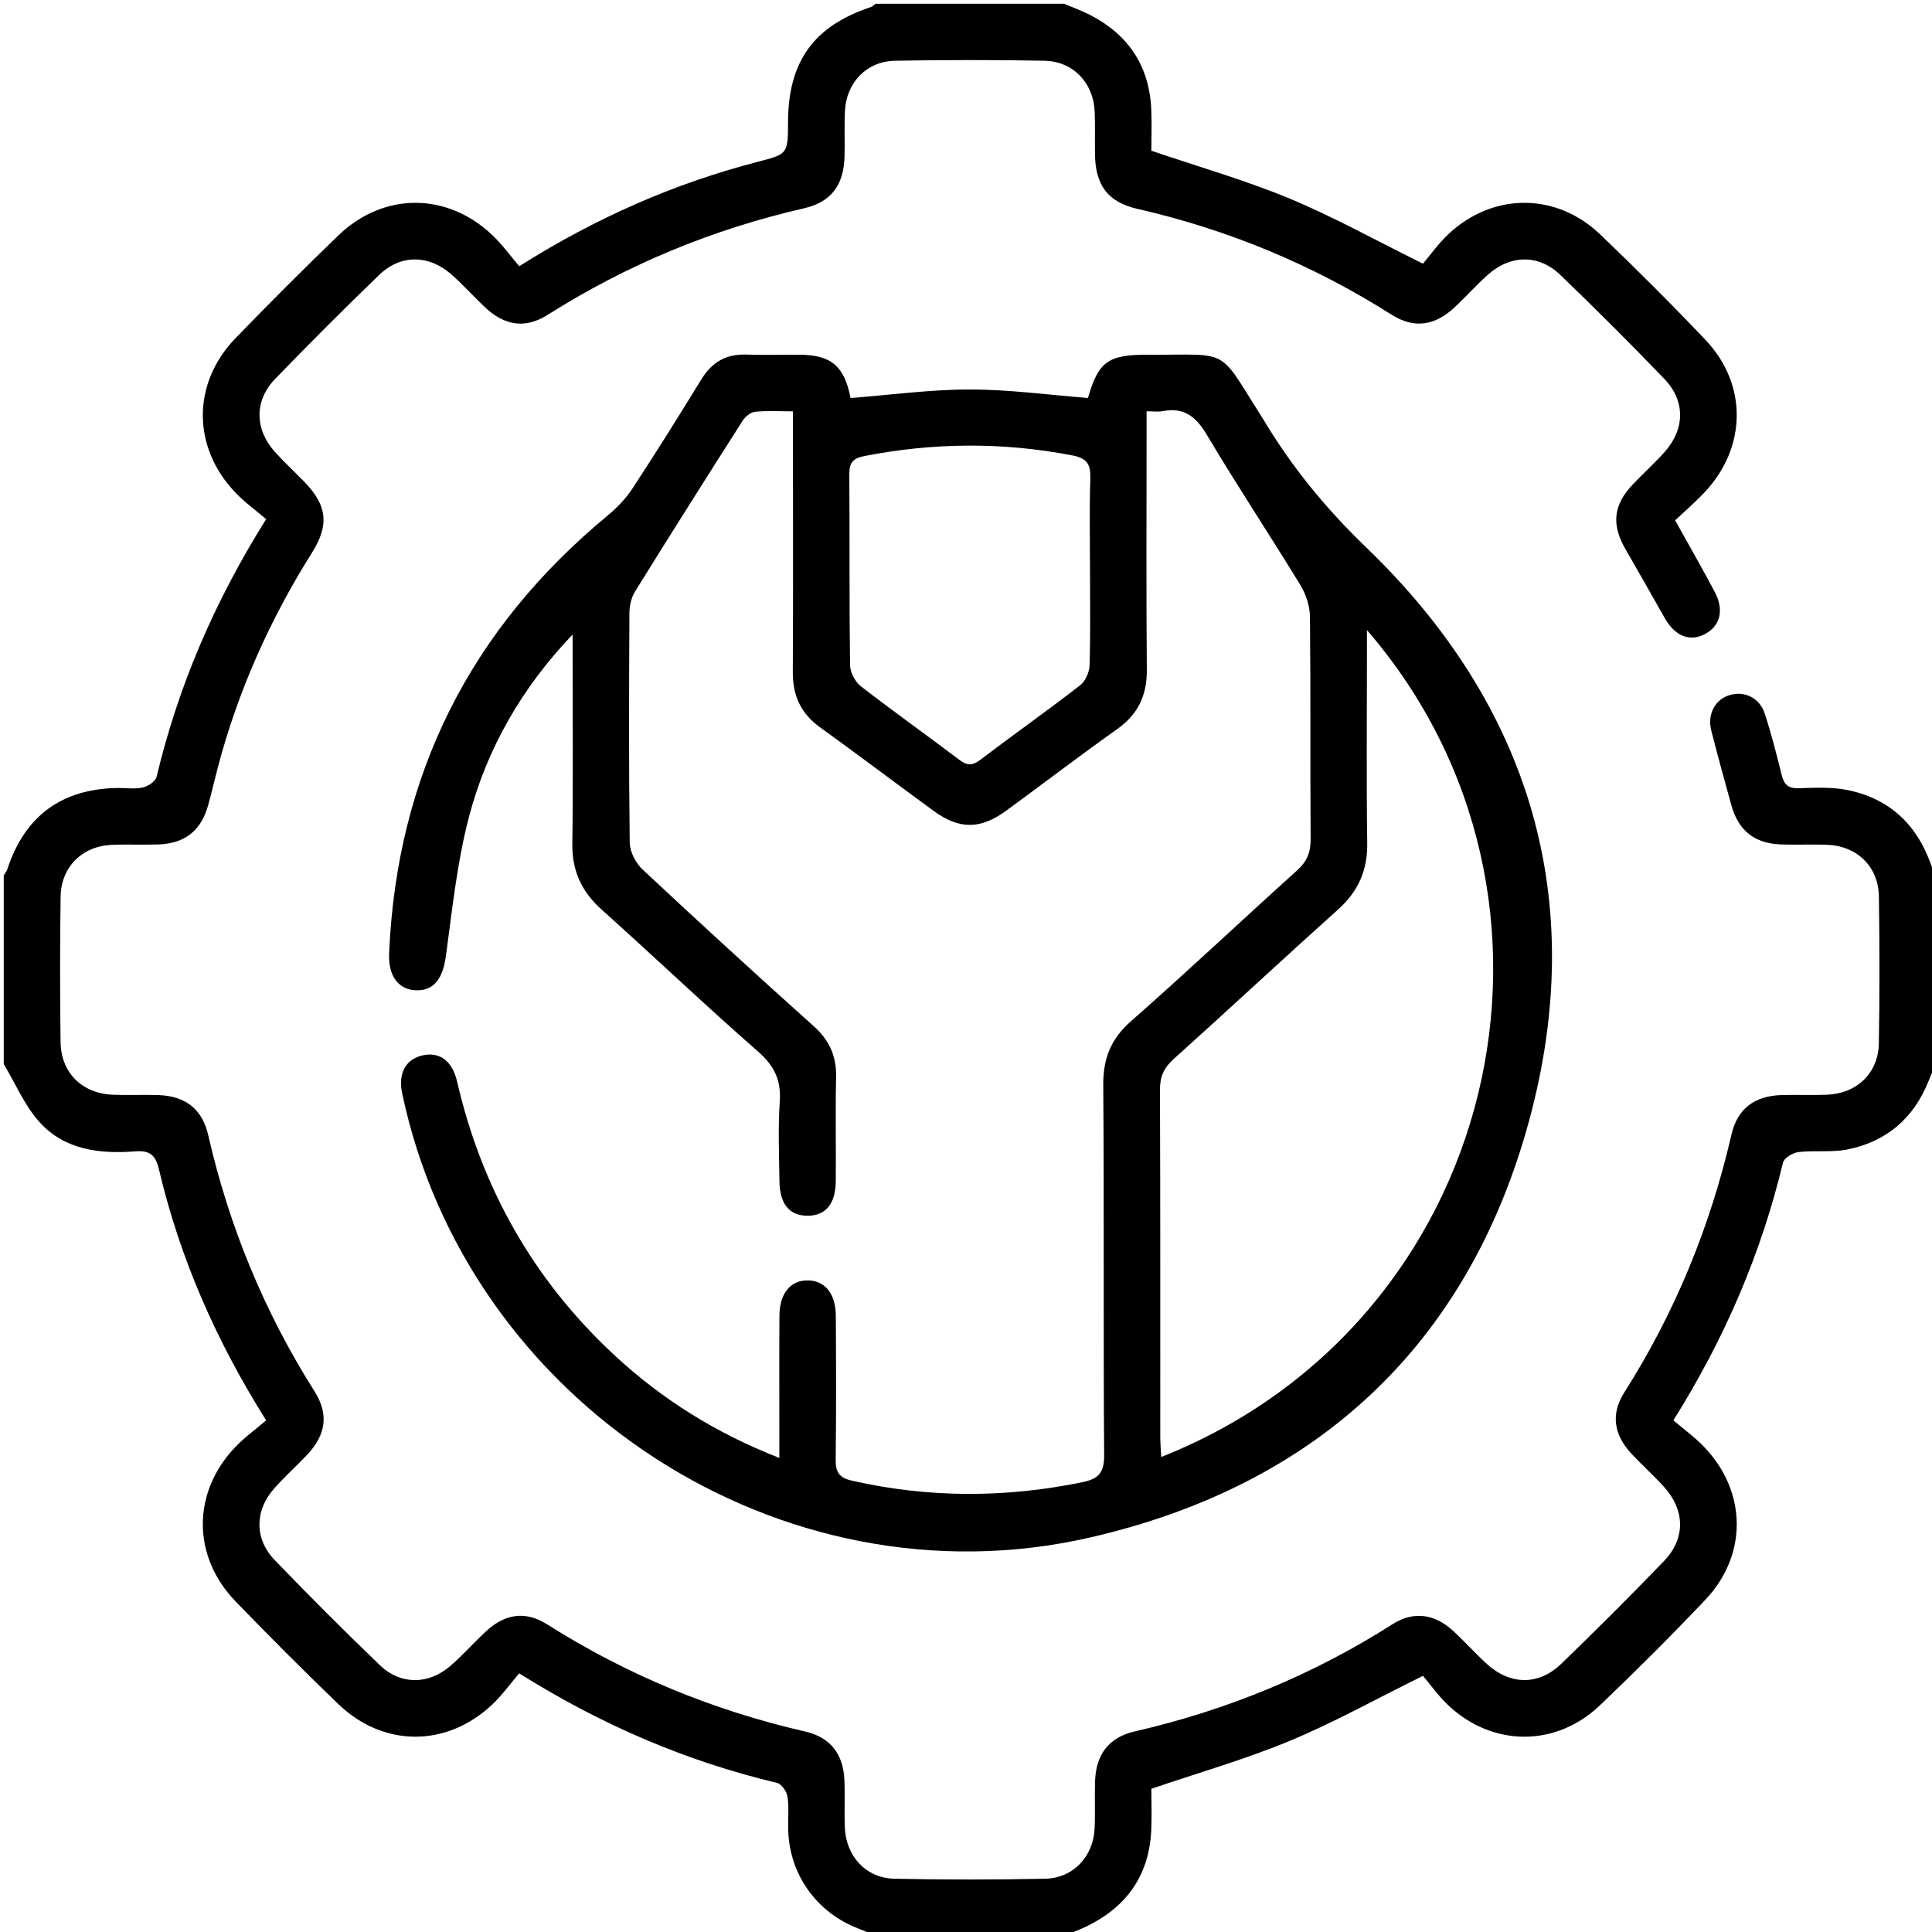
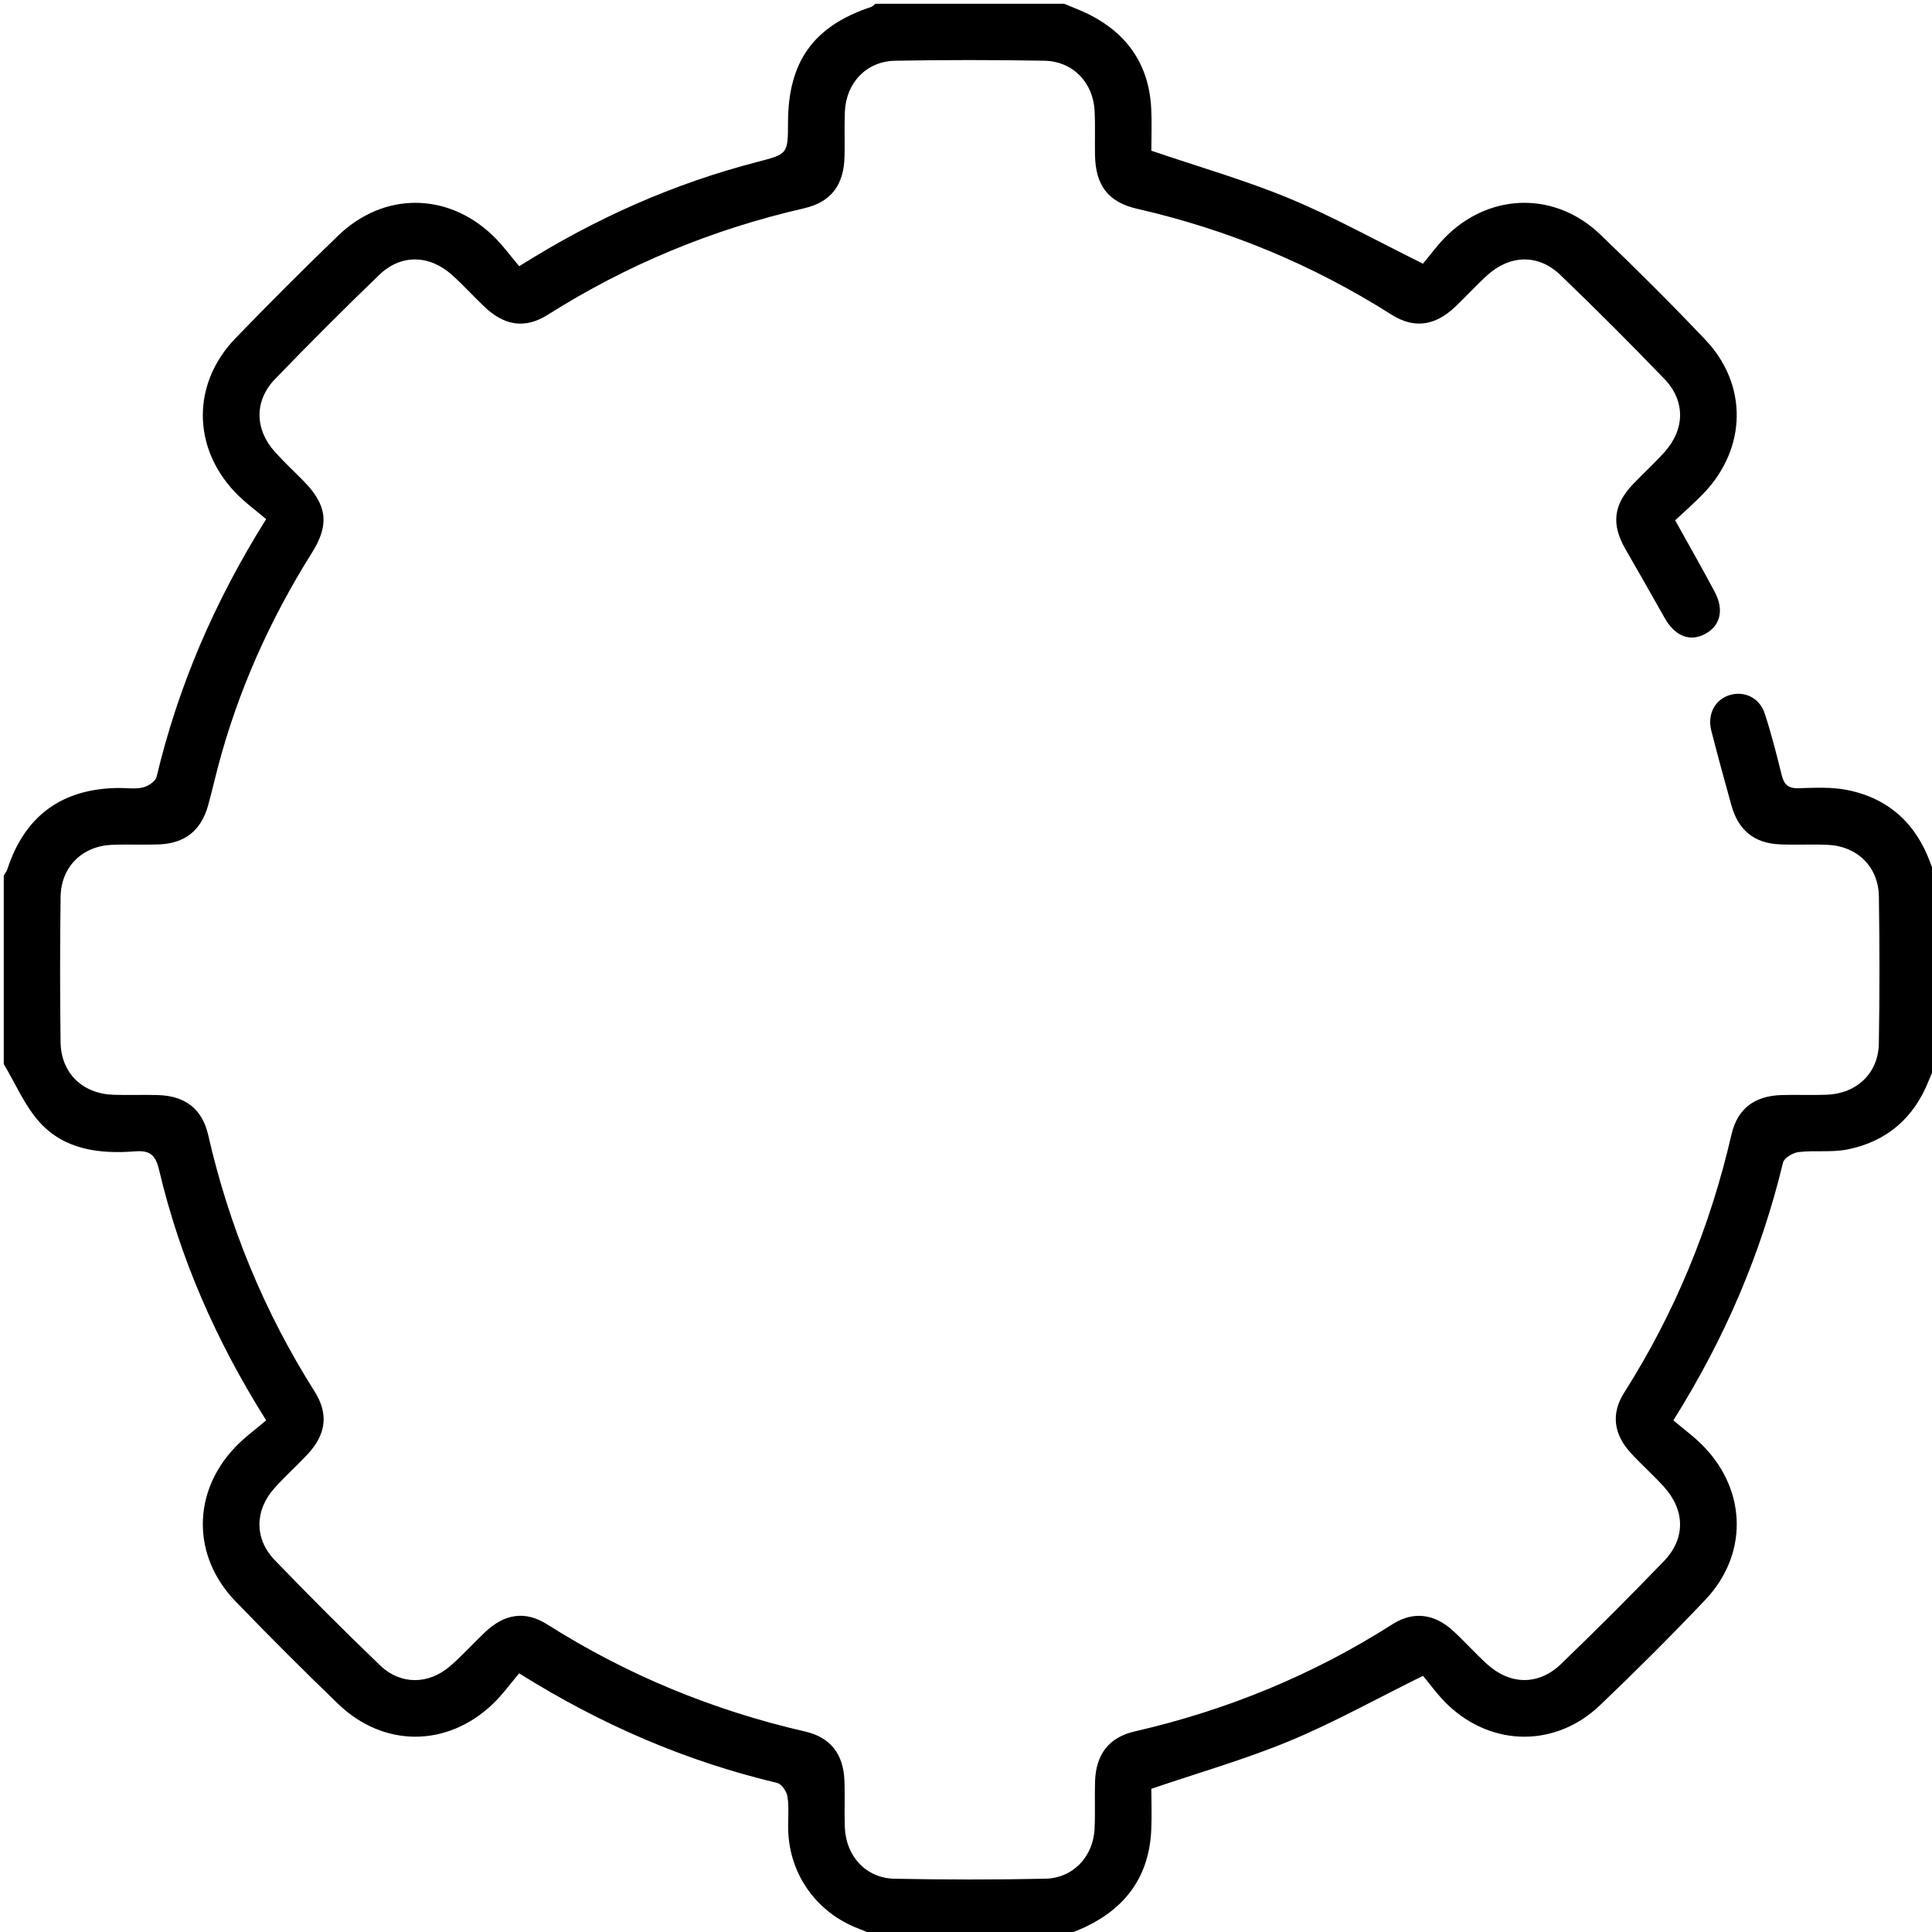
<svg xmlns="http://www.w3.org/2000/svg" version="1.1" id="Calque_1" x="0px" y="0px" width="383.952px" height="383.952px" viewBox="0 0 383.952 383.952" enable-background="new 0 0 383.952 383.952" xml:space="preserve">
  <g>
    <path fill-rule="evenodd" clip-rule="evenodd" d="M211.474,0.75c1.691,0.718,3.432,1.341,5.065,2.172   c7.654,3.896,11.842,10.12,12.25,18.742c0.136,2.858,0.021,5.728,0.021,8.289c9.379,3.195,18.618,5.835,27.438,9.491   c8.729,3.619,17.034,8.261,26.543,12.958c1.346-1.58,3.021-3.963,5.103-5.914c8.794-8.237,21.358-8.266,30.087,0.074   c7.136,6.819,14.129,13.8,20.928,20.956c8.44,8.885,8.255,21.427-0.205,30.378c-1.876,1.985-3.958,3.774-5.797,5.513   c2.821,5.082,5.436,9.626,7.885,14.258c1.901,3.596,1.063,6.758-1.98,8.353c-3.024,1.583-5.951,0.392-7.992-3.217   c-2.58-4.563-5.163-9.123-7.784-13.661c-2.834-4.908-2.427-8.792,1.499-12.917c2.066-2.173,4.306-4.187,6.297-6.423   c4.04-4.535,4.129-10.141-0.071-14.503c-6.76-7.02-13.653-13.919-20.682-20.669c-4.349-4.176-10-4.019-14.497,0.062   c-2.22,2.013-4.237,4.246-6.414,6.308c-3.946,3.739-8.116,4.391-12.613,1.54C260.899,52.615,244.066,45.625,226,41.498   c-5.837-1.333-8.287-4.712-8.389-10.733c-0.049-2.874,0.064-5.752-0.066-8.621c-0.261-5.729-4.308-9.977-10.021-10.077   c-9.869-0.172-19.747-0.173-29.617,0.001c-5.701,0.1-9.753,4.372-10,10.096c-0.129,2.994,0.007,5.999-0.072,8.996   c-0.147,5.581-2.642,8.998-8.045,10.237c-18.181,4.168-35.14,11.175-50.911,21.147c-4.547,2.875-8.638,2.189-12.6-1.576   c-2.174-2.065-4.19-4.301-6.419-6.302c-4.536-4.071-10.179-4.197-14.503-0.029c-7.017,6.763-13.909,13.663-20.68,20.673   c-4.176,4.323-4.079,10-0.041,14.5c1.833,2.044,3.865,3.91,5.784,5.878c4.559,4.673,5.095,8.559,1.603,14.114   c-8.364,13.306-14.718,27.476-18.727,42.682c-0.667,2.532-1.242,5.091-1.949,7.613c-1.386,4.947-4.596,7.515-9.752,7.715   c-3.12,0.122-6.251-0.047-9.371,0.085c-5.901,0.252-10.096,4.39-10.179,10.322c-0.135,9.621-0.13,19.246-0.008,28.868   c0.078,6.114,4.298,10.246,10.428,10.478c2.995,0.112,6-0.034,8.997,0.063c5.32,0.174,8.719,2.721,9.917,7.953   c4.16,18.184,11.148,35.152,21.126,50.922c2.897,4.579,2.265,8.653-1.472,12.615c-2.143,2.272-4.484,4.363-6.553,6.697   c-3.873,4.369-3.943,10.014,0.107,14.215c6.851,7.106,13.829,14.098,20.95,20.933c4.078,3.912,9.638,3.851,13.93,0.14   c2.453-2.121,4.619-4.568,6.987-6.79c3.83-3.594,7.912-4.271,12.302-1.49c15.873,10.056,32.956,17.083,51.255,21.288   c5.054,1.161,7.582,4.503,7.801,9.653c0.133,3.119-0.036,6.25,0.083,9.371c0.22,5.76,4.203,10.117,9.869,10.232   c9.993,0.201,19.997,0.203,29.991-0.006c5.509-0.115,9.509-4.399,9.776-9.925c0.151-3.118-0.008-6.249,0.091-9.371   c0.169-5.355,2.686-8.779,7.885-9.974c18.301-4.203,35.393-11.21,51.241-21.311c4.176-2.661,8.377-2.05,12.029,1.317   c2.296,2.115,4.385,4.456,6.688,6.563c4.629,4.234,10.286,4.351,14.786,0.013c6.927-6.678,13.734-13.484,20.413-20.41   c4.343-4.504,4.24-10.13,0.015-14.791c-2.097-2.312-4.443-4.396-6.56-6.691c-3.398-3.688-4.021-7.792-1.338-12.018   c10.071-15.865,17.098-32.949,21.309-51.249c1.201-5.223,4.607-7.725,9.966-7.889c2.997-0.091,6.002,0.052,8.996-0.065   c5.953-0.233,10.238-4.285,10.339-10.168c0.166-9.744,0.155-19.496,0.009-29.242c-0.09-5.912-4.325-10.017-10.239-10.258   c-3.119-0.127-6.252,0.044-9.371-0.084c-5.15-0.212-8.309-2.77-9.704-7.771c-1.373-4.927-2.72-9.862-3.99-14.816   c-0.852-3.32,0.776-6.281,3.758-7.118c2.892-0.813,5.846,0.601,6.861,3.706c1.317,4.025,2.36,8.146,3.381,12.261   c0.462,1.866,1.306,2.632,3.325,2.576c3.238-0.092,6.575-0.273,9.714,0.358c8.244,1.66,13.727,6.736,16.562,14.664   c0.282,0.789,0.668,1.541,1.006,2.31c0,12.499,0,24.996,0,37.495c-0.477,1.116-0.979,2.222-1.427,3.35   c-2.95,7.426-8.375,12.063-16.144,13.615c-3.14,0.627-6.49,0.135-9.7,0.516c-1.132,0.134-2.866,1.174-3.089,2.098   c-4.327,17.998-11.483,34.783-21.784,51.216c2.021,1.732,4.277,3.354,6.159,5.33c8.475,8.904,8.625,21.446,0.167,30.358   c-6.793,7.157-13.785,14.137-20.925,20.948c-8.73,8.33-21.274,8.286-30.08,0.045c-2.082-1.948-3.749-4.339-5.078-5.905   c-9.532,4.705-17.837,9.347-26.567,12.964c-8.817,3.653-18.054,6.293-27.424,9.484c0,2.573,0.117,5.443-0.021,8.302   c-0.436,8.953-4.931,15.225-12.923,19.076c-1.428,0.688-2.927,1.226-4.393,1.832c-12.498,0-24.997,0-37.495,0   c-1.117-0.477-2.218-0.99-3.352-1.422c-8.284-3.159-13.695-10.667-13.98-19.484c-0.073-2.247,0.185-4.53-0.142-6.732   c-0.152-1.025-1.186-2.533-2.076-2.745c-18.014-4.285-34.794-11.463-51.253-21.768c-1.717,2.011-3.329,4.275-5.308,6.153   c-9.048,8.58-21.649,8.598-30.641-0.057c-6.931-6.67-13.729-13.486-20.414-20.403c-8.657-8.957-8.656-21.635-0.079-30.636   c1.882-1.976,4.136-3.599,6.165-5.338c-10.057-15.983-17.153-32.283-21.286-49.792c-0.683-2.895-1.786-3.896-4.708-3.668   c-7.062,0.551-14.038-0.269-19.024-5.779c-2.987-3.302-4.793-7.669-7.13-11.558c0-12.499,0-24.997,0-37.495   c0.242-0.41,0.568-0.791,0.712-1.233c3.462-10.615,10.85-16.031,22.07-16.148c1.624-0.017,3.31,0.26,4.852-0.099   c1.047-0.242,2.521-1.206,2.735-2.101c4.295-18.009,11.468-34.791,21.774-51.225c-2.022-1.732-4.278-3.352-6.159-5.33   c-8.578-9.021-8.578-21.683,0.078-30.637C53.5,60.29,60.3,53.477,67.229,46.803c8.986-8.657,21.609-8.642,30.637-0.058   c1.978,1.88,3.594,4.141,5.322,6.162c15.236-9.605,30.709-16.413,47.26-20.711c6.127-1.591,6.138-1.549,6.158-7.914   c0.038-12.086,5.104-19.102,16.506-22.897c0.323-0.108,0.579-0.418,0.867-0.634C186.477,0.75,198.976,0.75,211.474,0.75z" />
-     <path fill-rule="evenodd" clip-rule="evenodd" d="M113.795,126.102c-10.042,10.512-17.015,22.607-20.601,36.261   c-2.36,8.987-3.314,18.364-4.575,27.61c-0.599,4.392-2.299,6.884-5.791,6.836c-3.584-0.05-5.7-2.761-5.498-7.384   c1.545-35.462,16.135-64.406,43.472-87.006c1.884-1.558,3.637-3.427,4.973-5.464c4.653-7.102,9.156-14.303,13.592-21.543   c2.1-3.427,4.936-5.091,8.971-4.945c3.495,0.125,6.997,0.012,10.497,0.028c6.341,0.029,8.95,2.225,10.206,8.605   c7.89-0.61,15.787-1.693,23.685-1.698c7.813-0.005,15.625,1.078,23.485,1.688c2.091-7.216,3.964-8.625,11.899-8.591   c16.673,0.071,13.724-1.666,22.748,12.524c0.066,0.105,0.138,0.209,0.201,0.316c5.638,9.432,12.39,17.688,20.447,25.445   c32.692,31.479,44.247,70.217,32.38,113.927c-12.113,44.613-42.326,72.593-87.435,82.878   c-61.208,13.957-123.64-26.88-136.531-88.335c-0.831-3.958,0.706-6.779,4.099-7.528c3.331-0.735,5.869,1.086,6.817,5.197   c4.913,21.294,15.221,39.485,31.241,54.368c9.415,8.745,20.114,15.488,32.805,20.448c0-2.49,0-4.547,0-6.603   c0.001-7.248-0.042-14.497,0.021-21.745c0.038-4.38,2.222-6.971,5.63-6.938c3.403,0.032,5.543,2.618,5.57,7.027   c0.057,9.497,0.09,18.996-0.025,28.493c-0.03,2.503,0.55,3.679,3.271,4.295c15.242,3.455,30.437,3.427,45.717,0.301   c3.23-0.661,4.389-1.876,4.363-5.367c-0.177-24.493,0.012-48.988-0.177-73.482c-0.041-5.283,1.448-9.2,5.494-12.757   c11.166-9.816,21.981-20.032,33.028-29.985c1.94-1.748,2.705-3.572,2.688-6.163c-0.102-14.746,0.024-29.494-0.133-44.239   c-0.022-2.098-0.764-4.433-1.864-6.236c-6.113-10.018-12.61-19.804-18.603-29.892c-2.179-3.667-4.587-5.583-8.872-4.731   c-0.828,0.165-1.716,0.023-3.126,0.023c0,1.522,0,2.838,0,4.155c0,15.747-0.082,31.493,0.047,47.239   c0.041,5.069-1.749,8.822-5.904,11.773c-7.435,5.278-14.681,10.819-22.042,16.201c-5.13,3.75-9.324,3.766-14.406,0.053   c-7.564-5.528-15.044-11.171-22.637-16.658c-3.776-2.729-5.389-6.286-5.366-10.901c0.08-15.746,0.03-31.493,0.03-47.239   c0-1.363,0-2.726,0-4.616c-2.645,0-5.107-0.16-7.528,0.085c-0.889,0.089-1.954,0.966-2.474,1.781   c-7.185,11.264-14.322,22.559-21.365,33.913c-0.738,1.19-1.125,2.795-1.133,4.211c-0.08,15.246-0.137,30.494,0.064,45.738   c0.024,1.811,1.198,4.056,2.56,5.33c11.227,10.497,22.564,20.877,34.008,31.137c3.149,2.823,4.543,6.005,4.442,10.188   c-0.165,6.869,0.005,13.745-0.065,20.618c-0.046,4.552-2.042,6.876-5.64,6.858c-3.587-0.017-5.502-2.329-5.557-6.925   c-0.063-5.248-0.291-10.516,0.067-15.74c0.292-4.252-1.066-7.117-4.308-9.956c-10.527-9.218-20.664-18.88-31.091-28.216   c-4.012-3.592-5.903-7.744-5.829-13.158c0.173-12.619,0.055-25.241,0.055-37.862C113.795,128.531,113.795,127.316,113.795,126.102z    M271.656,125.217c0,2.083,0,3.291,0,4.499c0,12.612-0.117,25.227,0.056,37.837c0.073,5.4-1.772,9.584-5.775,13.178   c-10.964,9.843-21.744,19.889-32.7,29.743c-1.934,1.739-2.727,3.503-2.716,6.11c0.094,22.977,0.052,45.954,0.063,68.932   c0,1.289,0.116,2.577,0.188,4.035C298.16,262.859,317.741,178.505,271.656,125.217z M216.62,113.529   c0-6.122-0.133-12.247,0.059-18.362c0.088-2.818-0.529-4.083-3.634-4.679c-13.807-2.646-27.524-2.547-41.296,0.149   c-2.368,0.464-2.981,1.423-2.963,3.704c0.099,12.616-0.023,25.234,0.145,37.848c0.019,1.437,1.017,3.314,2.166,4.207   c6.408,4.977,13.041,9.663,19.505,14.569c1.549,1.175,2.599,1.26,4.194,0.05c6.563-4.983,13.295-9.746,19.813-14.783   c1.06-0.818,1.878-2.603,1.922-3.969C216.732,126.024,216.619,119.774,216.62,113.529z" />
  </g>
</svg>